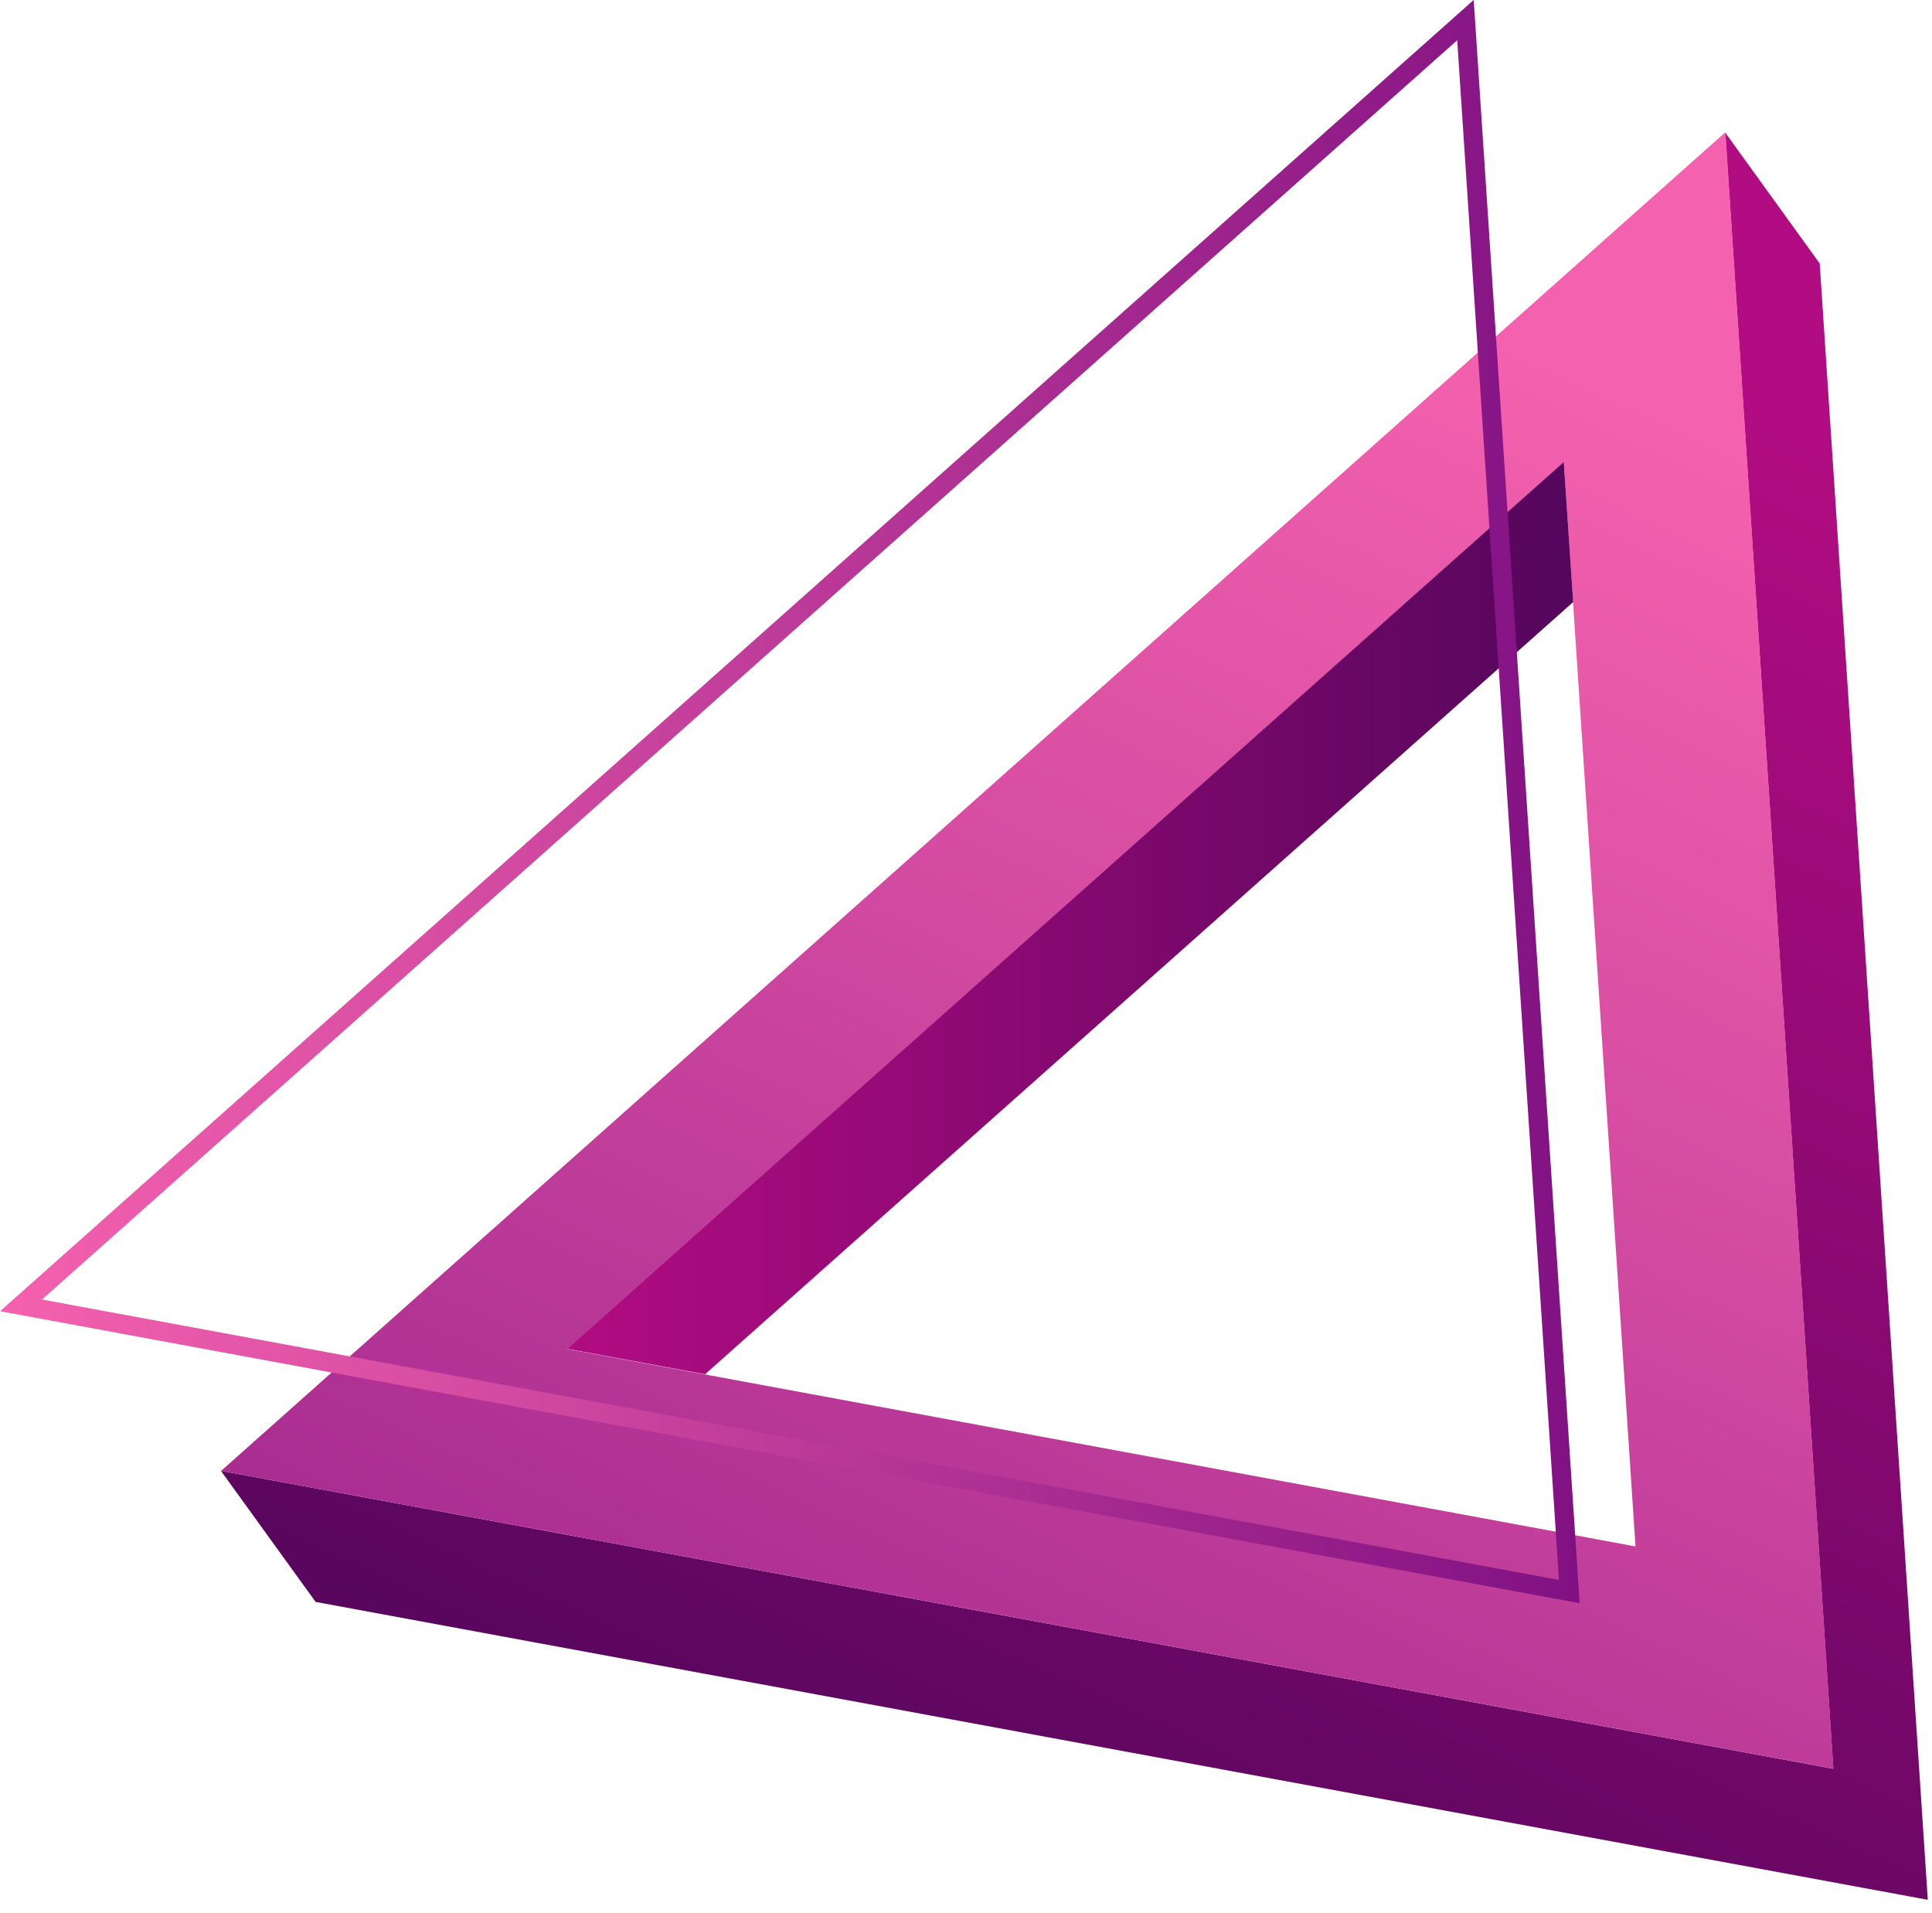
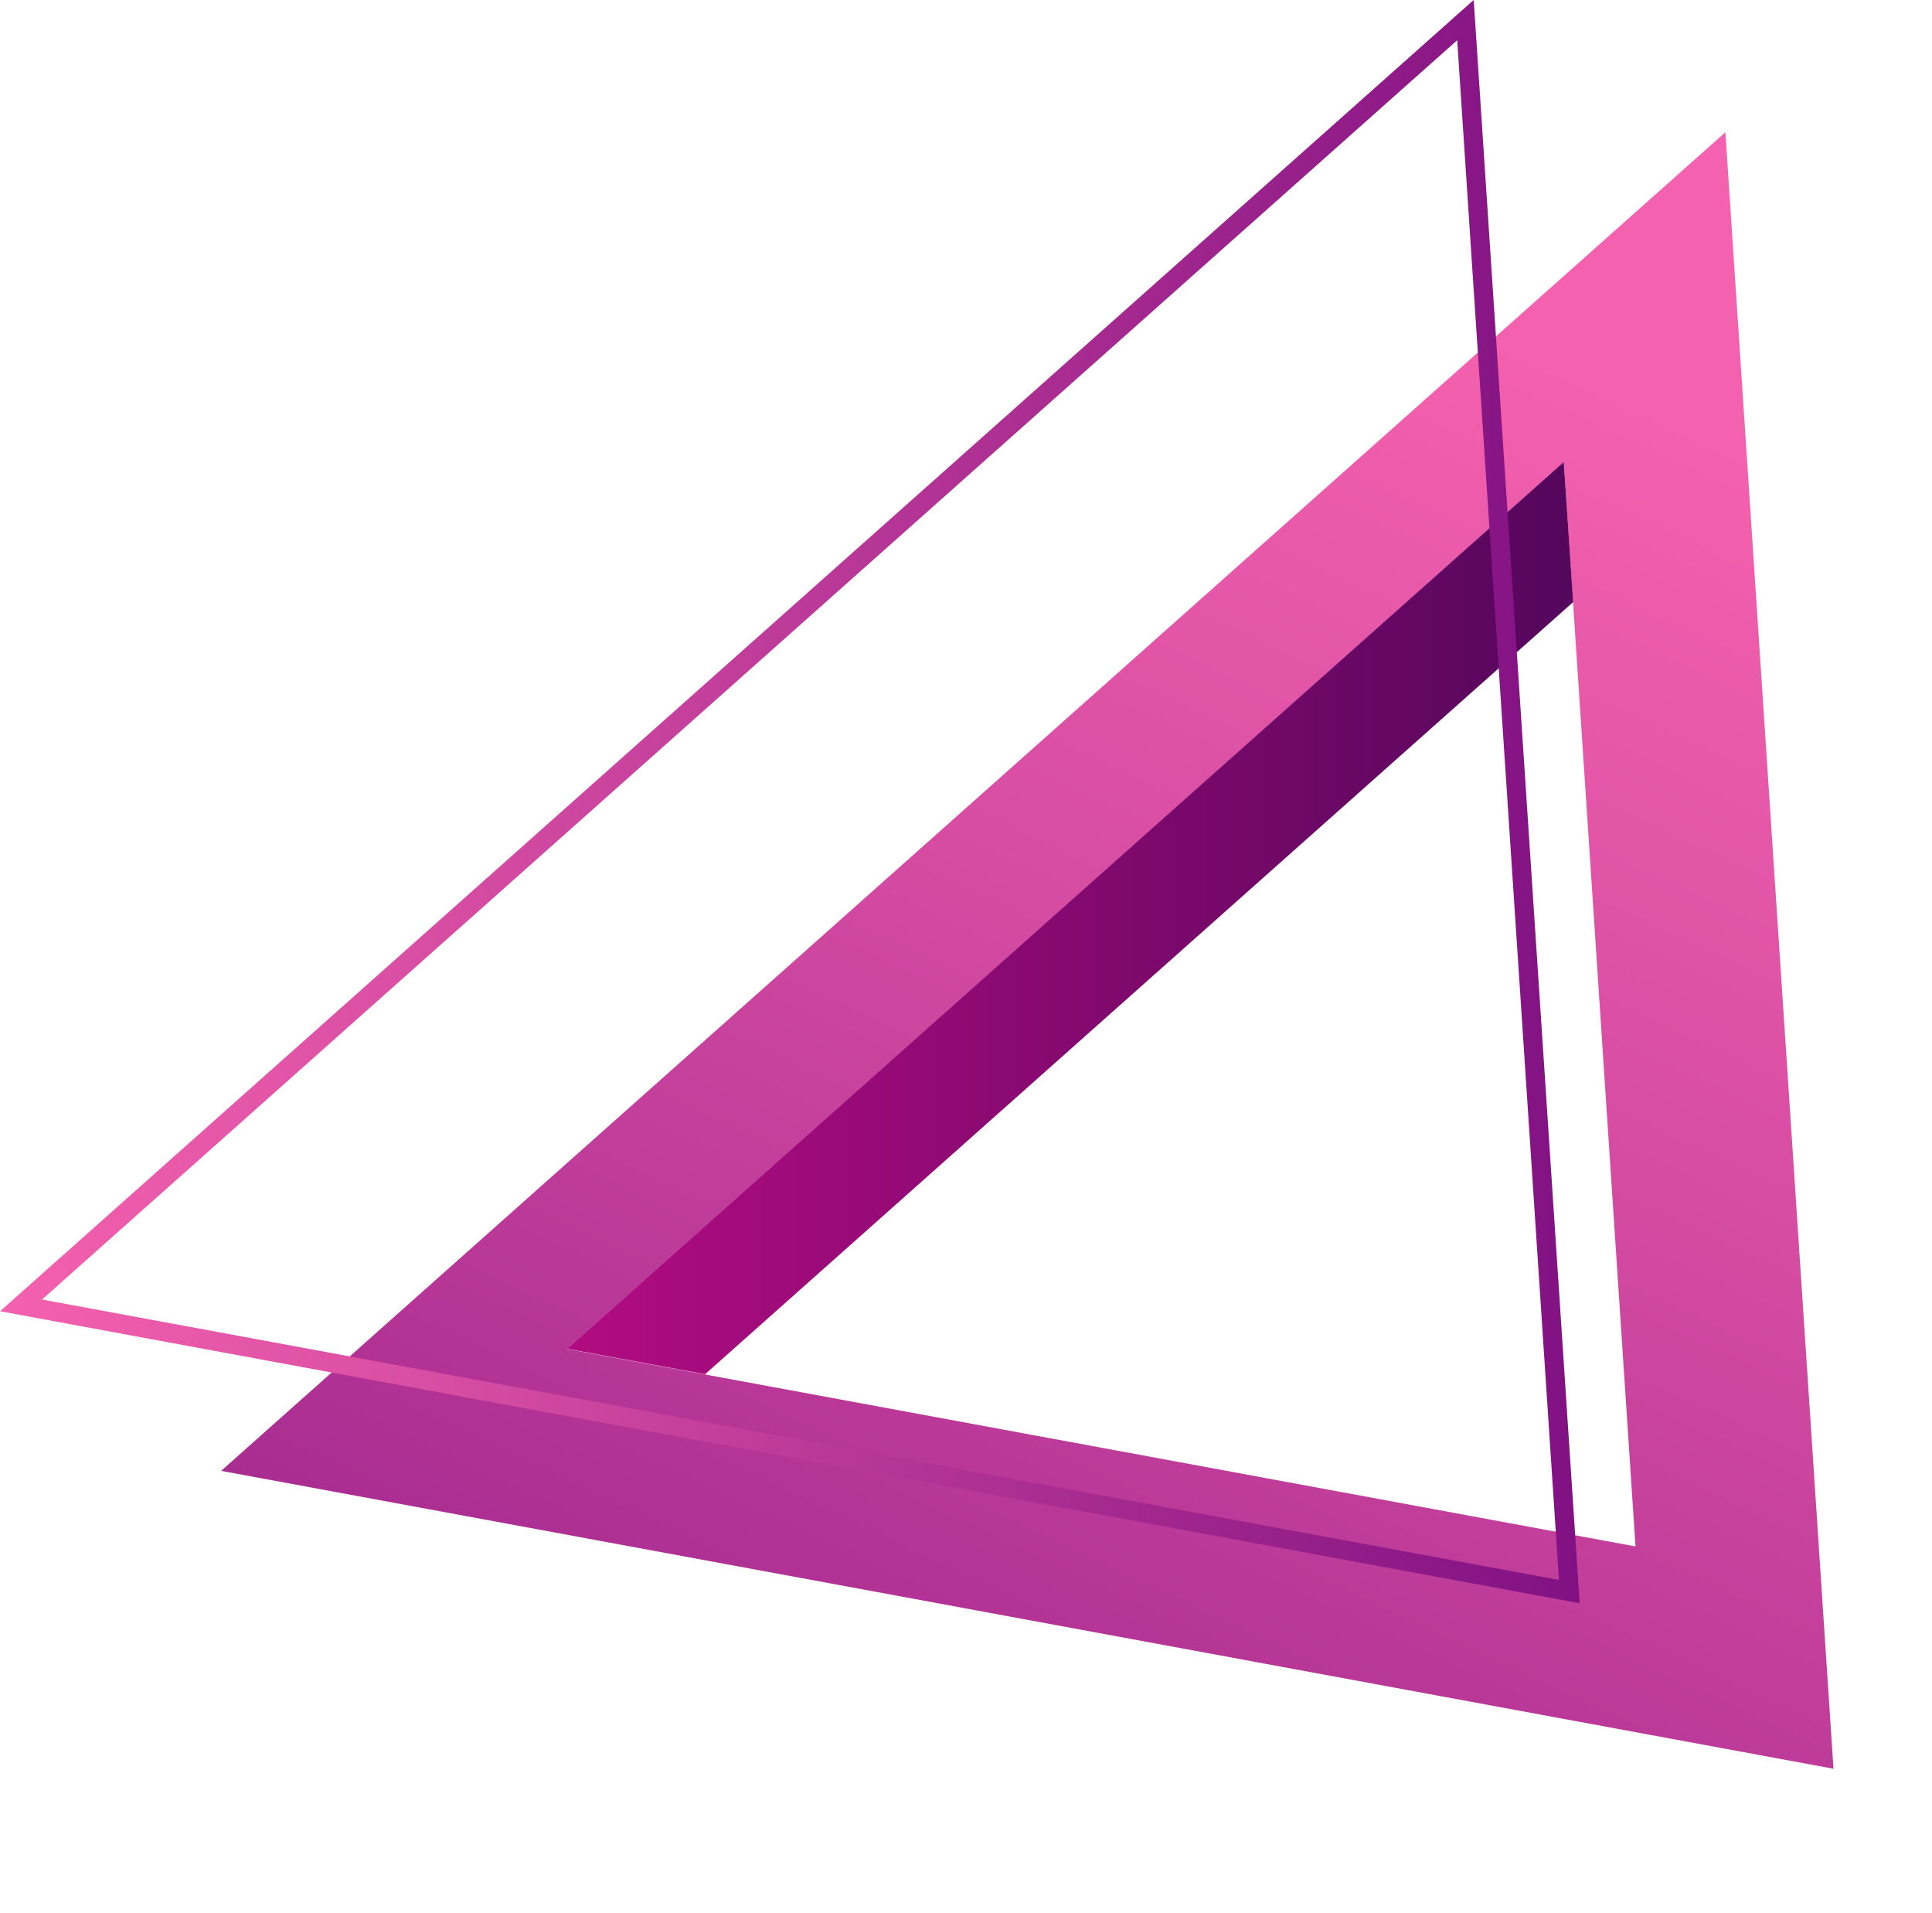
<svg xmlns="http://www.w3.org/2000/svg" width="101" height="100" viewBox="0 0 101 100" fill="none">
-   <path d="M100.78 99.3L16.5 83.73L11.55 76.88L95.84 92.45L90.19 6.93L95.13 13.77L100.78 99.3Z" fill="url(#paint0_linear_675_380)" />
  <path d="M90.19 6.92L11.56 76.88L95.85 92.45L90.2 6.92H90.19ZM29.65 70.51L81.75 24.16L85.5 80.83L29.65 70.51Z" fill="url(#paint1_linear_675_380)" />
  <path d="M29.65 70.5L36.86 71.83L82.24 31.47L81.75 24.15L29.65 70.5Z" fill="url(#paint2_linear_675_380)" />
  <path style="mix-blend-mode:color-dodge" d="M76.61 1.05L1.1 68.23L82.04 83.19L76.61 1.05Z" stroke="url(#paint3_linear_675_380)" stroke-miterlimit="10" />
  <defs>
    <linearGradient id="paint0_linear_675_380" x1="87.07" y1="19.58" x2="49.8" y2="102.22" gradientUnits="userSpaceOnUse">
      <stop stop-color="#B10C81" />
      <stop offset="0.33" stop-color="#950A76" />
      <stop offset="0.99" stop-color="#55065D" />
    </linearGradient>
    <linearGradient id="paint1_linear_675_380" x1="83.85" y1="20.29" x2="31.73" y2="131.58" gradientUnits="userSpaceOnUse">
      <stop stop-color="#F461AE" />
      <stop offset="0.27" stop-color="#D84EA3" />
      <stop offset="0.85" stop-color="#931D89" />
      <stop offset="1" stop-color="#811183" />
    </linearGradient>
    <linearGradient id="paint2_linear_675_380" x1="29.65" y1="47.99" x2="82.24" y2="47.99" gradientUnits="userSpaceOnUse">
      <stop stop-color="#B10C81" />
      <stop offset="0.33" stop-color="#950A76" />
      <stop offset="0.99" stop-color="#55065D" />
    </linearGradient>
    <linearGradient id="paint3_linear_675_380" x1="9.76273e-05" y1="41.9" x2="82.58" y2="41.9" gradientUnits="userSpaceOnUse">
      <stop stop-color="#F461AE" />
      <stop offset="0.27" stop-color="#D84EA3" />
      <stop offset="0.85" stop-color="#931D89" />
      <stop offset="1" stop-color="#811183" />
    </linearGradient>
  </defs>
</svg>